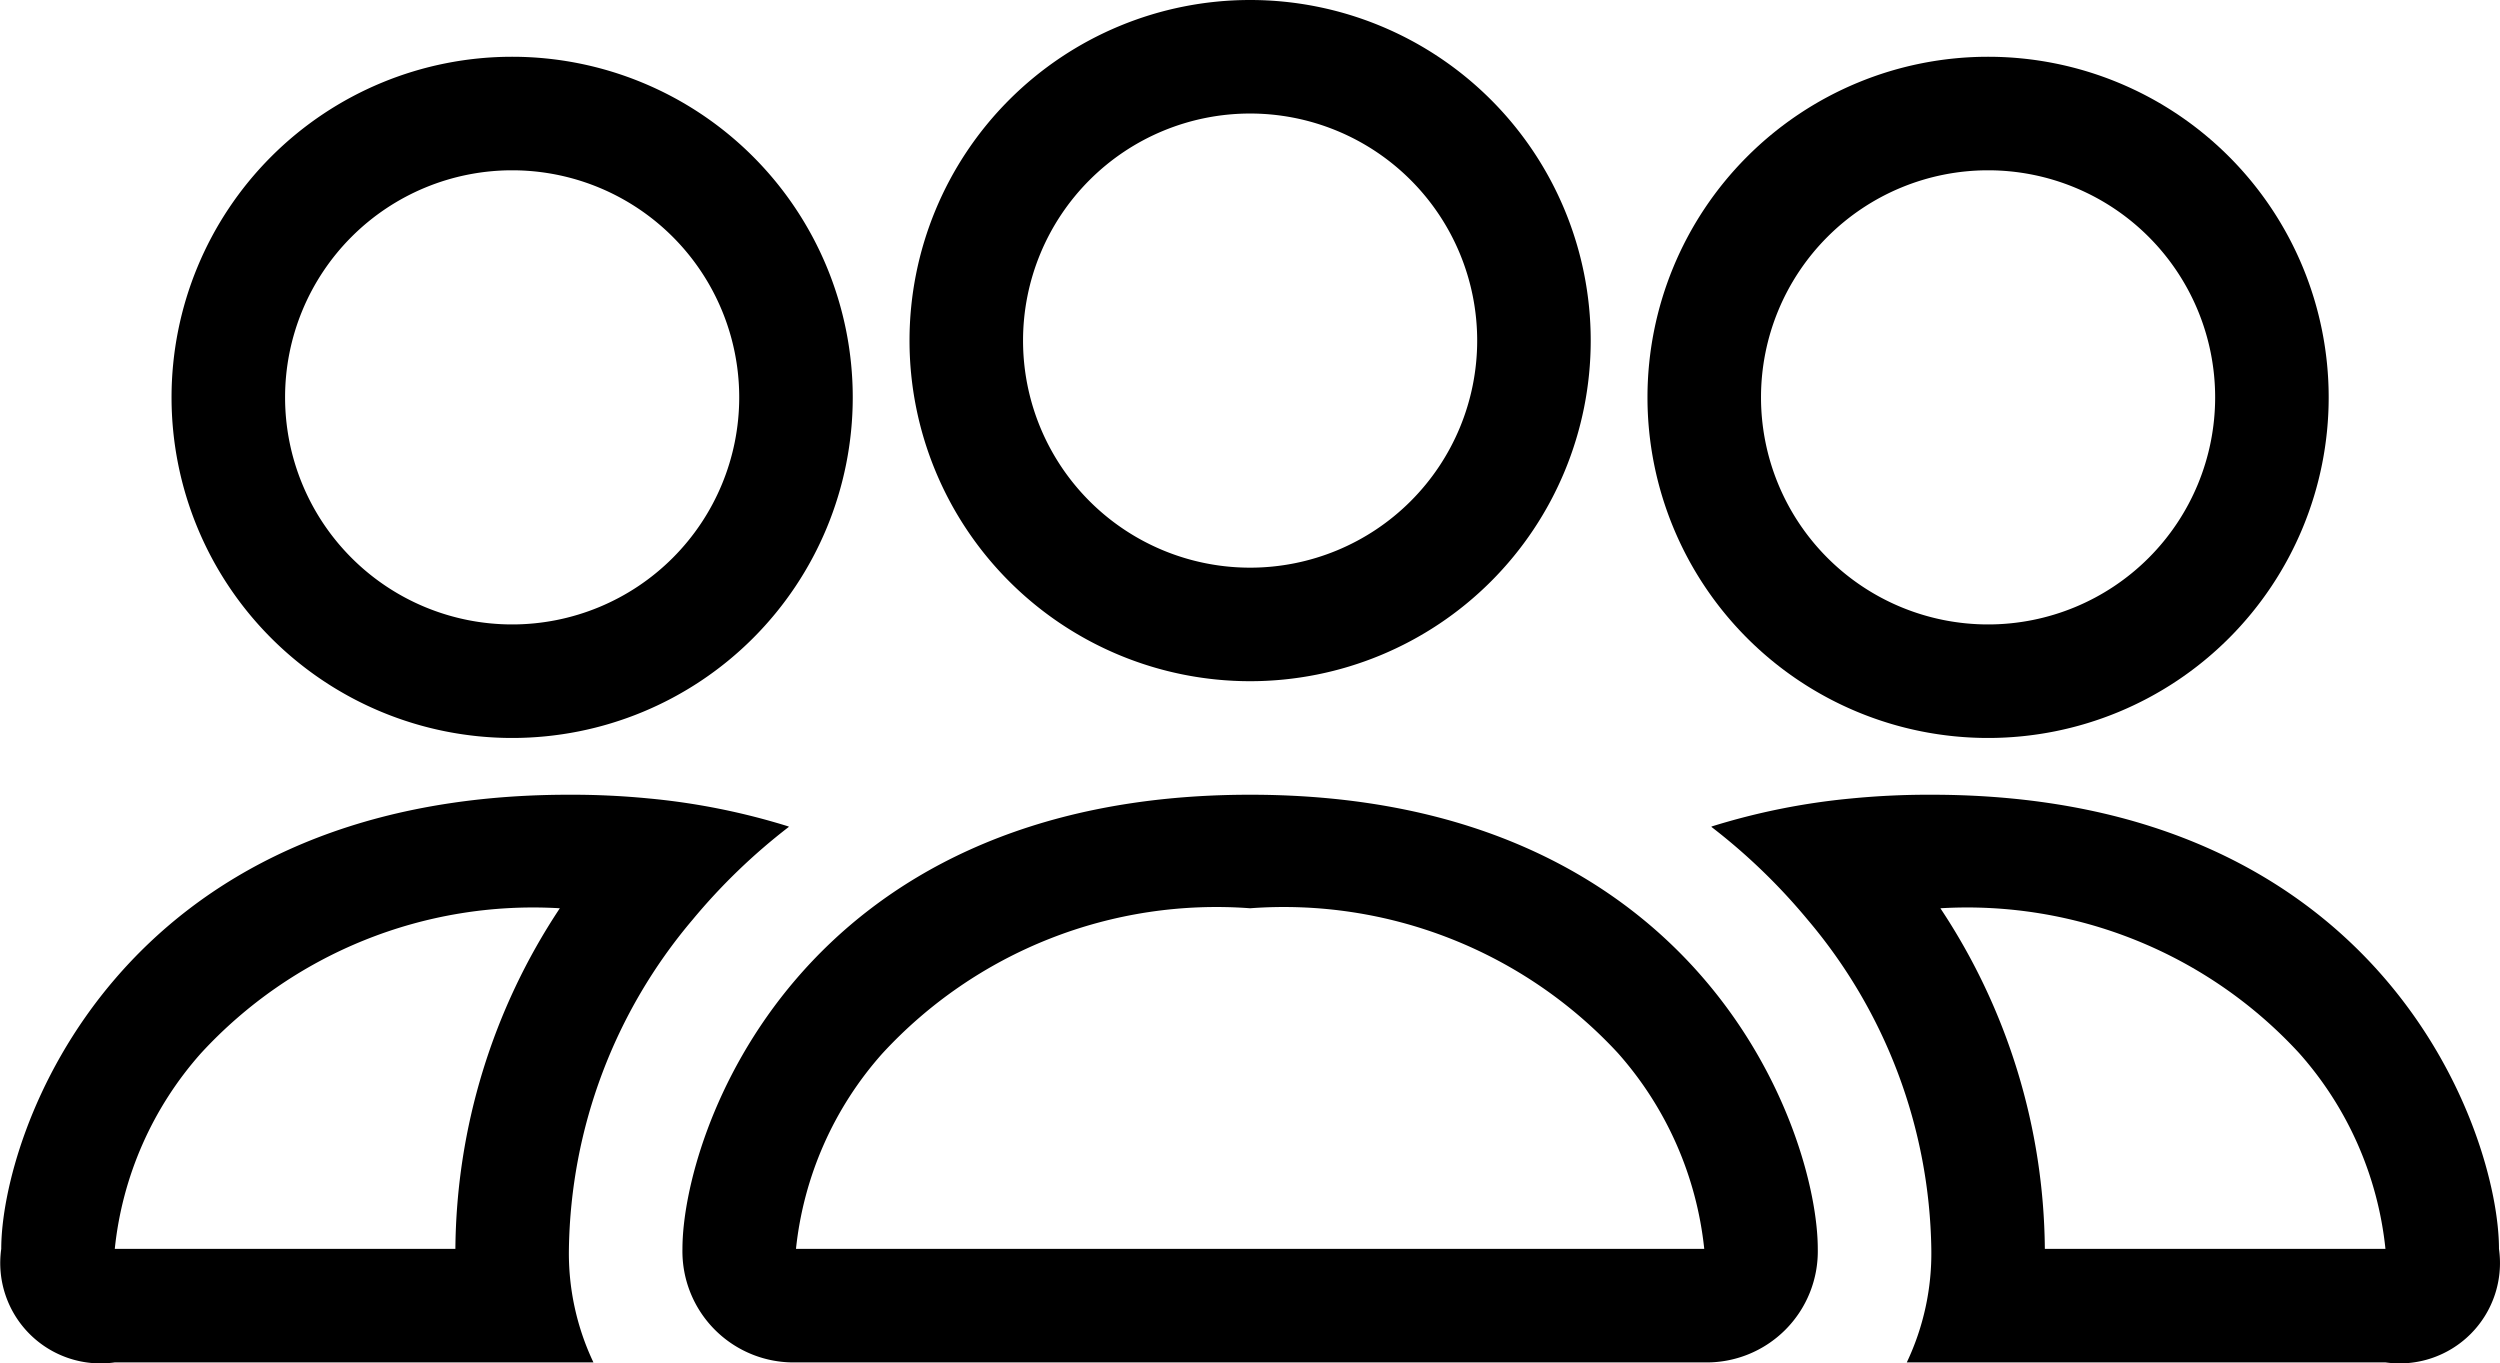
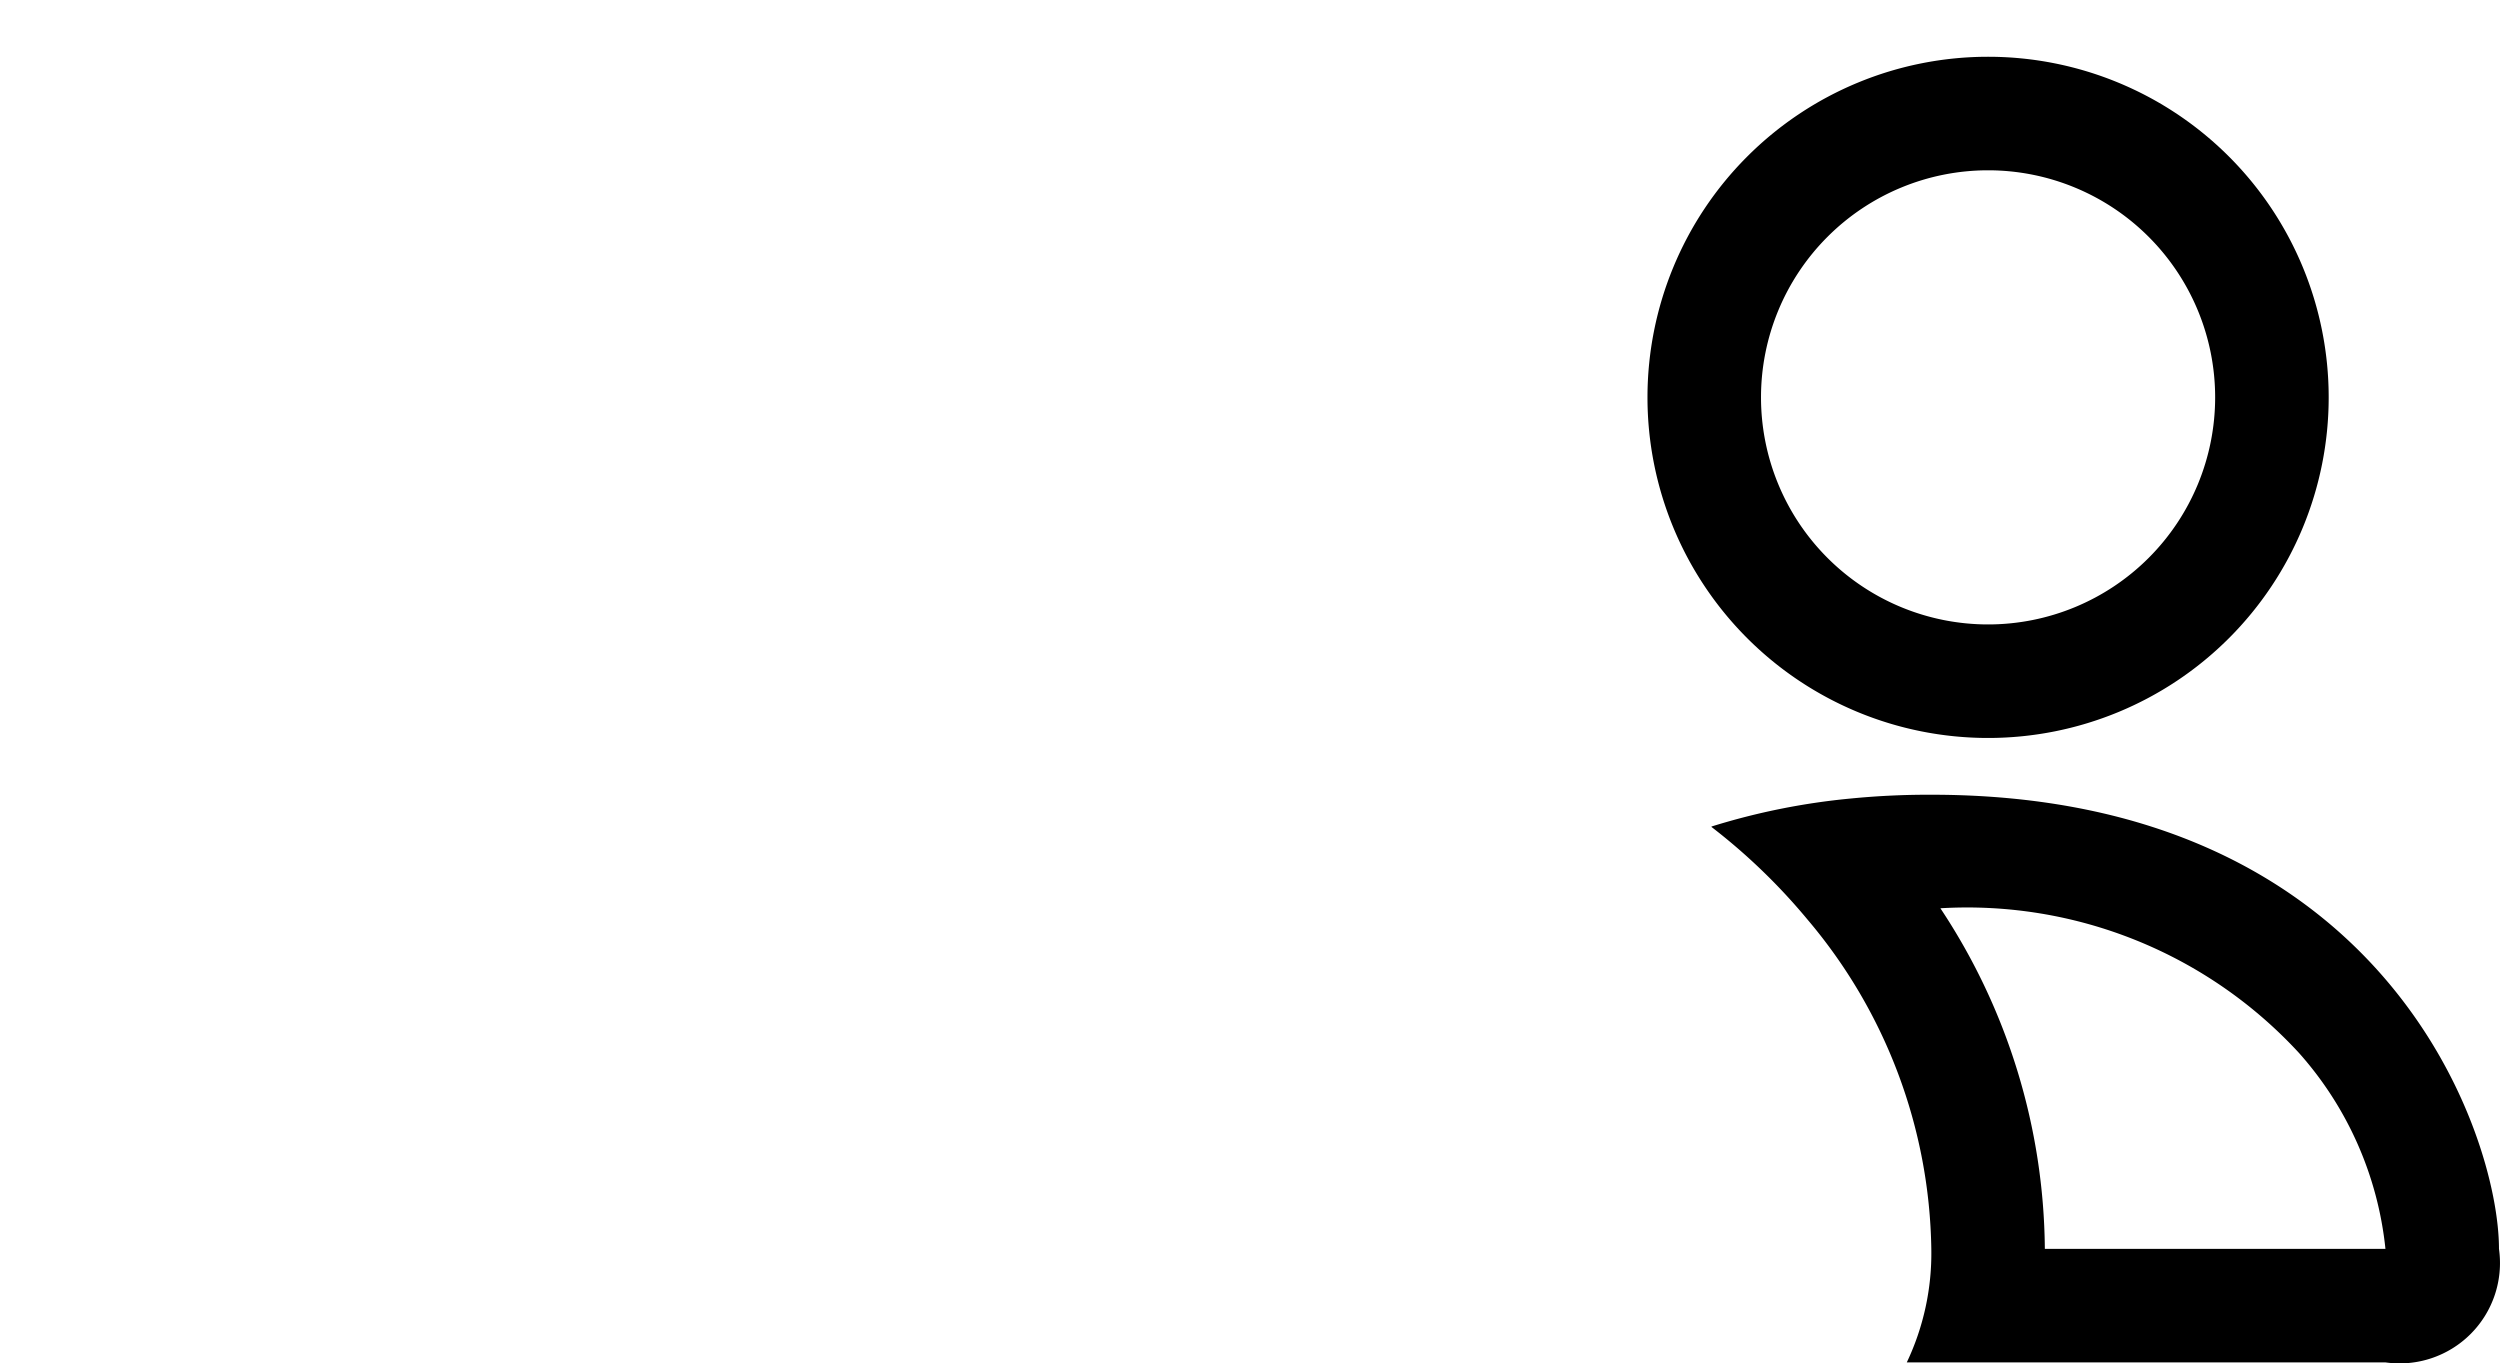
<svg xmlns="http://www.w3.org/2000/svg" width="22.02" height="12.009" viewBox="0 0 22.02 12.009">
  <g id="Gruppe_264" data-name="Gruppe 264" transform="translate(-6844.989 5862)">
-     <path id="people" d="M15,14a.979.979,0,0,0,1-1c0-1-1-4-5-4s-5,3-5,4a.979.979,0,0,0,1,1ZM7.022,13H7a3.069,3.069,0,0,1,.76-1.72A4,4,0,0,1,11,10a4.008,4.008,0,0,1,3.24,1.276A3.079,3.079,0,0,1,15,13H7.022ZM11,7A2,2,0,1,0,9,5a2,2,0,0,0,2,2m3-2a3,3,0,1,1-3-3,3,3,0,0,1,3,3M6.936,9.28a6,6,0,0,0-1.23-.247A7,7,0,0,0,5,9c-4,0-5,3-5,4a.884.884,0,0,0,1,1H5.216A2.24,2.24,0,0,1,5,13a4.589,4.589,0,0,1,1.09-2.9,5.291,5.291,0,0,1,.846-.816M4.92,10A5.5,5.5,0,0,0,4,13H1a3.068,3.068,0,0,1,.76-1.724A3.974,3.974,0,0,1,4.92,10ZM1.5,5.5a3,3,0,1,1,3,3,3,3,0,0,1-3-3m3-2a2,2,0,1,0,2,2,2,2,0,0,0-2-2" transform="translate(6845 -5864)" />
    <path id="people-2" data-name="people" d="M9.064,9.28a6,6,0,0,1,1.23-.247A7,7,0,0,1,11,9c4,0,5,3,5,4a.884.884,0,0,1-1,1H10.784A2.24,2.24,0,0,0,11,13a4.589,4.589,0,0,0-1.09-2.9,5.291,5.291,0,0,0-.846-.816M11.08,10A5.5,5.5,0,0,1,12,13h3a3.068,3.068,0,0,0-.76-1.724A3.974,3.974,0,0,0,11.08,10ZM14.5,5.5a3,3,0,1,0-3,3,3,3,0,0,0,3-3m-3-2a2,2,0,1,1-2,2,2,2,0,0,1,2-2" transform="translate(6851 -5864)" />
  </g>
</svg>